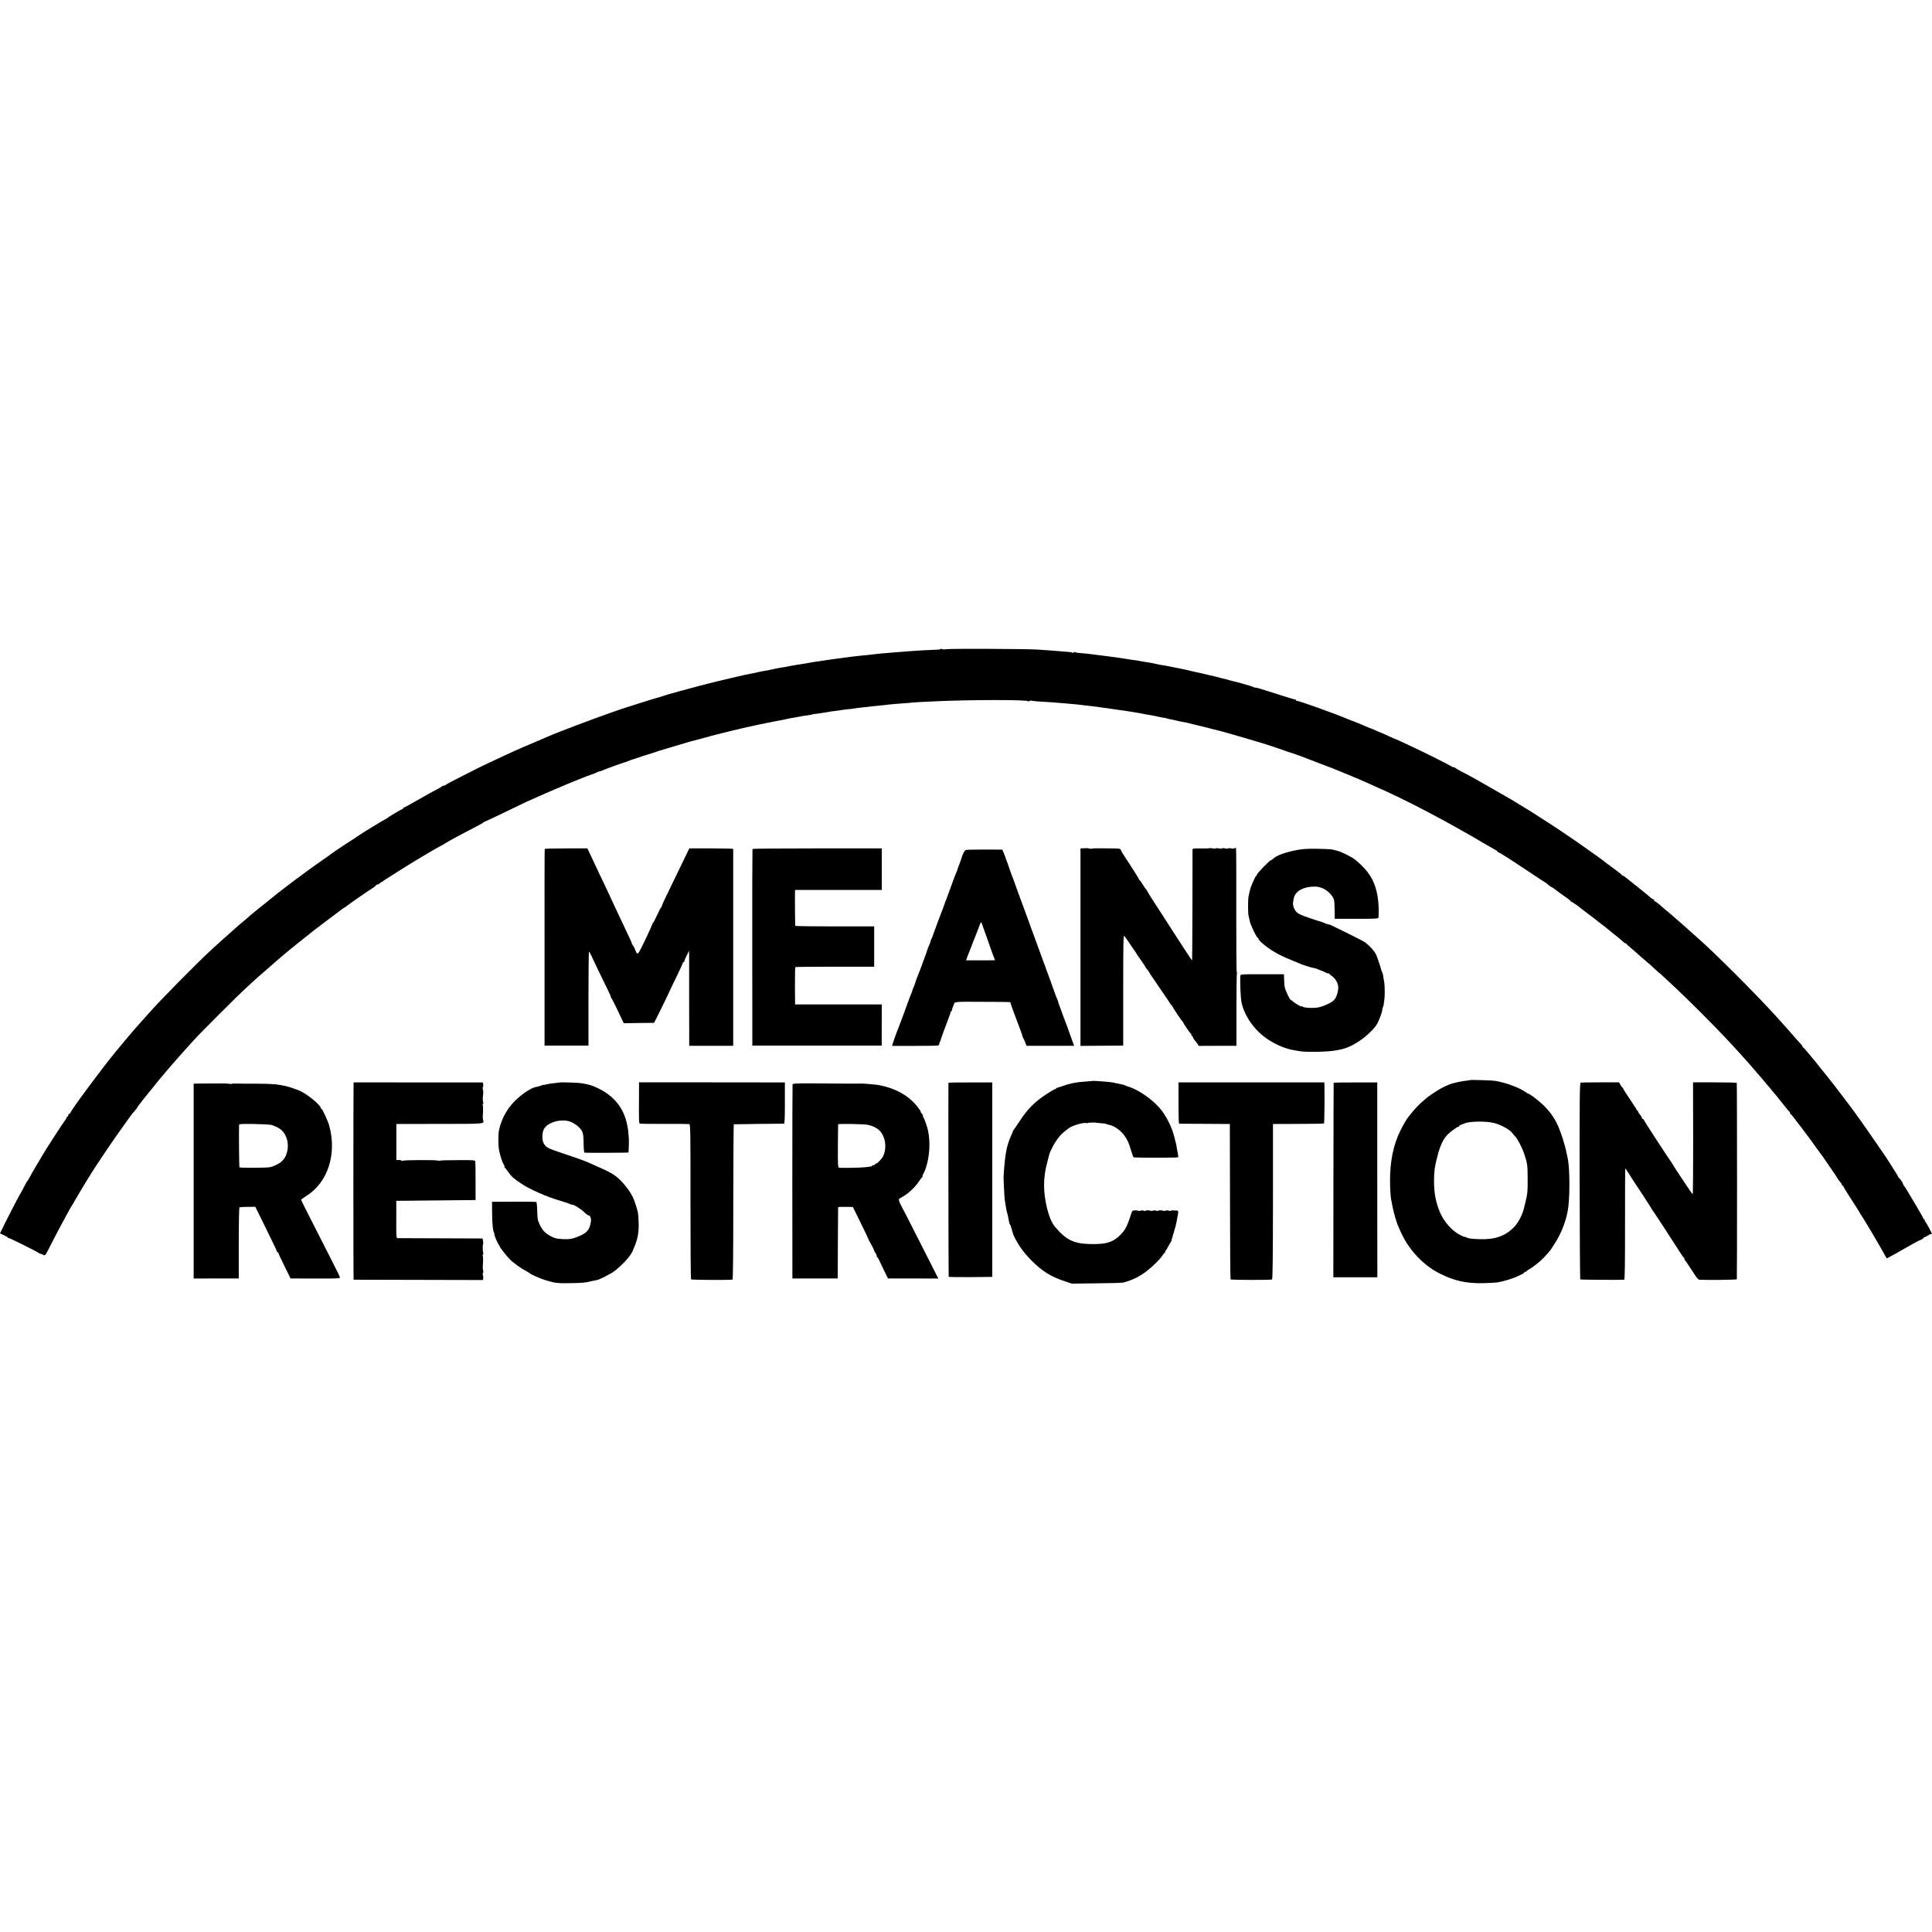
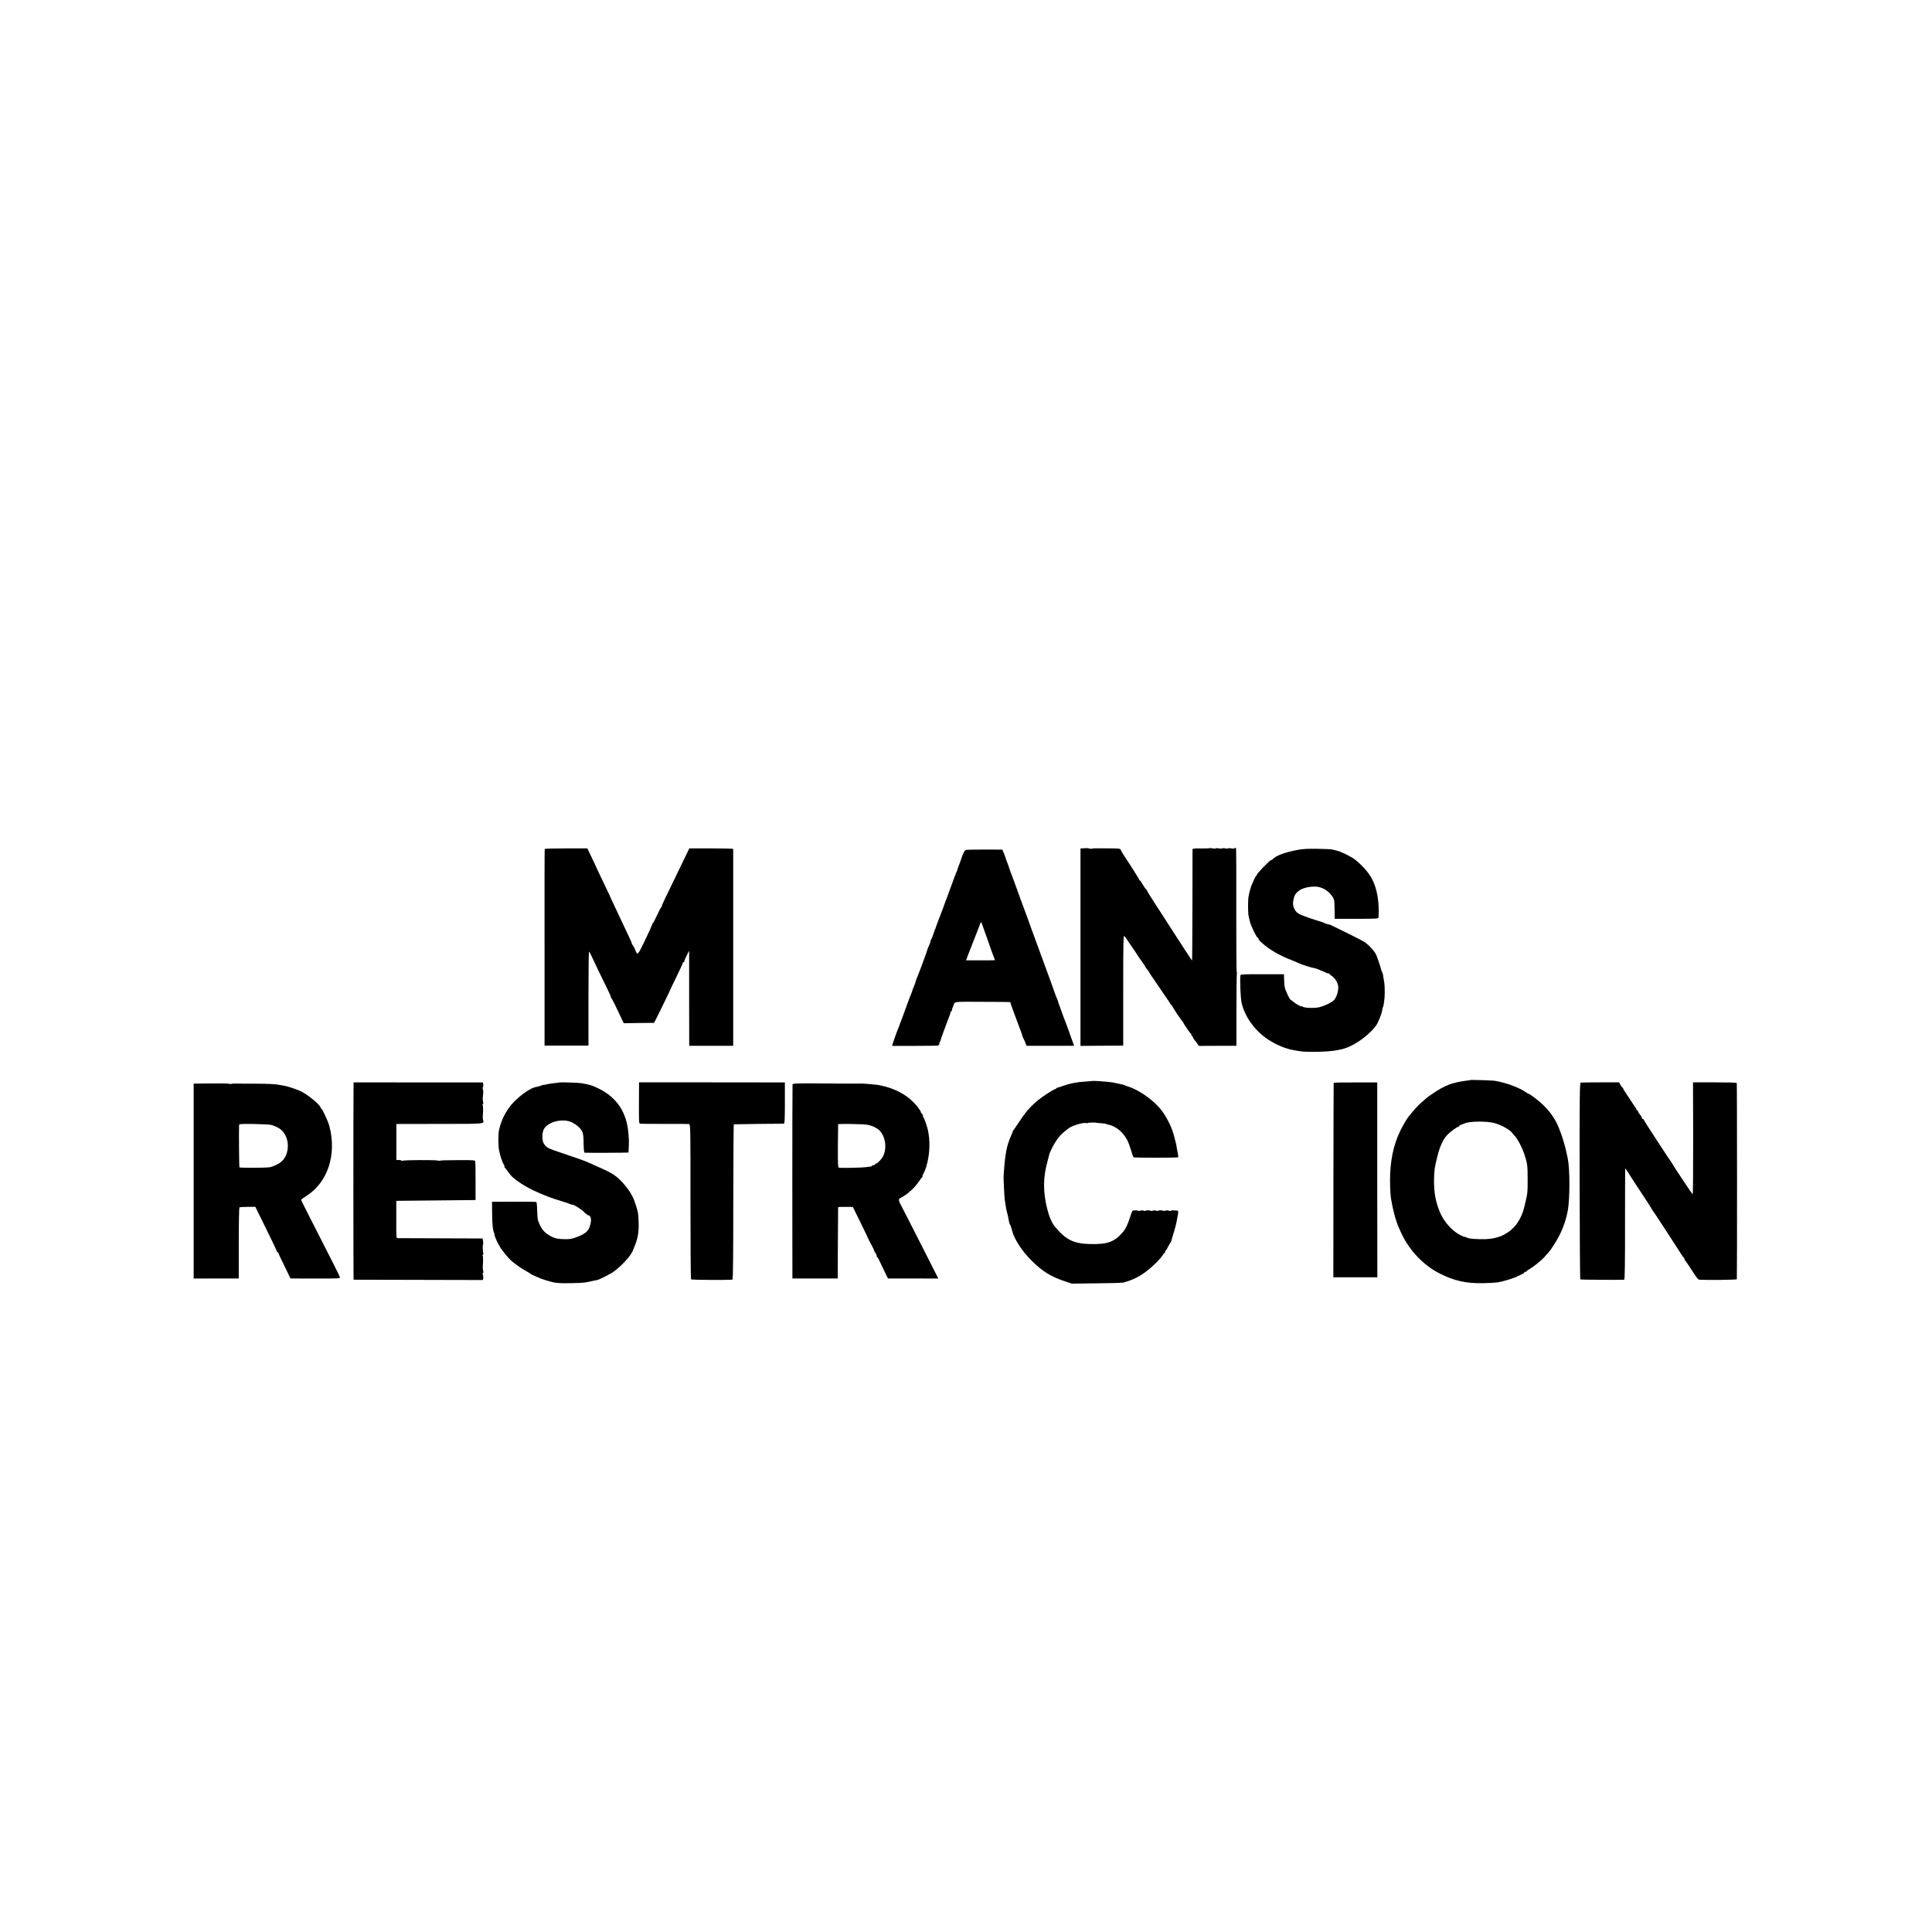
<svg xmlns="http://www.w3.org/2000/svg" version="1.0" width="2464pt" height="2464pt" viewBox="0 0 2464 2464" preserveAspectRatio="xMidYMid meet">
  <g transform="translate(0,2464) scale(0.1,-0.1)" fill="#000000" stroke="none">
-     <path d="M12000 16364 c0 -5 -28 -10 -62 -10 -72 -2 -252 -12 -348 -20 -81 -7 -159 -13 -230 -18 -70 -5 -175 -15 -220 -21 -19 -3 -57 -7 -85 -10 -70 -6 -154 -15 -190 -20 -100 -13 -198 -26 -228 -30 -15 -2 -47 -7 -70 -10 -23 -3 -53 -8 -67 -10 -14 -3 -43 -7 -65 -10 -37 -4 -55 -7 -125 -20 -14 -3 -43 -7 -65 -11 -22 -3 -51 -7 -65 -10 -14 -2 -41 -7 -60 -10 -19 -3 -42 -7 -50 -9 -16 -4 -67 -14 -110 -20 -22 -3 -47 -8 -145 -29 -11 -2 -40 -7 -65 -12 -25 -4 -47 -8 -50 -9 -3 -1 -18 -4 -35 -8 -42 -10 -76 -17 -105 -22 -27 -4 -125 -26 -229 -51 -36 -9 -72 -17 -80 -19 -9 -2 -54 -13 -101 -24 -47 -12 -94 -24 -106 -26 -11 -3 -72 -18 -135 -35 -63 -17 -121 -33 -129 -35 -8 -2 -67 -18 -130 -35 -63 -18 -119 -33 -125 -35 -5 -1 -17 -5 -25 -8 -8 -3 -31 -10 -50 -16 -101 -29 -226 -67 -320 -98 -58 -19 -112 -36 -120 -38 -8 -2 -42 -13 -75 -24 -33 -12 -94 -33 -135 -47 -212 -73 -713 -263 -813 -308 -17 -8 -107 -46 -198 -85 -91 -38 -199 -85 -240 -104 -41 -19 -96 -45 -124 -57 -81 -37 -339 -159 -355 -169 -8 -5 -97 -50 -197 -100 -100 -50 -185 -96 -188 -101 -3 -6 -15 -10 -25 -10 -10 0 -20 -3 -22 -7 -1 -5 -30 -22 -63 -39 -33 -17 -75 -40 -94 -50 -18 -10 -98 -56 -178 -101 -80 -46 -149 -83 -154 -83 -5 0 -9 -4 -9 -10 0 -5 -4 -10 -9 -10 -12 0 -185 -103 -189 -112 -2 -5 -8 -8 -13 -8 -8 0 -339 -202 -364 -222 -8 -7 -86 -58 -157 -103 -47 -29 -194 -130 -198 -135 -3 -4 -34 -26 -70 -50 -56 -38 -245 -173 -275 -197 -5 -5 -44 -33 -85 -63 -41 -30 -77 -57 -80 -60 -3 -3 -32 -25 -65 -50 -33 -25 -66 -50 -75 -57 -71 -57 -209 -168 -225 -181 -11 -9 -40 -33 -65 -52 -24 -19 -52 -42 -61 -50 -24 -22 -129 -112 -157 -134 -14 -11 -34 -29 -46 -40 -12 -12 -53 -48 -90 -81 -37 -32 -80 -70 -94 -83 -15 -14 -70 -63 -122 -111 -181 -165 -677 -668 -814 -827 -20 -22 -50 -56 -68 -76 -18 -19 -55 -61 -83 -93 -27 -32 -55 -63 -60 -69 -6 -6 -48 -56 -93 -111 -46 -55 -91 -109 -100 -120 -163 -195 -582 -760 -582 -784 0 -5 -7 -11 -15 -15 -8 -3 -15 -12 -15 -21 0 -8 -4 -15 -10 -15 -5 0 -10 -5 -10 -11 0 -6 -13 -28 -28 -48 -25 -31 -238 -362 -283 -438 -118 -200 -155 -263 -167 -288 -9 -16 -18 -32 -21 -35 -7 -6 -22 -32 -63 -112 -18 -35 -35 -65 -38 -68 -7 -7 -197 -376 -232 -453 l-18 -37 48 -22 c26 -12 49 -26 50 -30 2 -4 9 -8 15 -8 14 0 381 -183 385 -192 2 -5 10 -8 18 -8 8 0 25 -6 37 -14 22 -15 24 -12 102 142 44 86 98 191 121 232 22 41 60 111 84 155 23 44 48 87 54 95 6 8 20 31 30 50 22 40 151 257 181 304 11 17 29 46 40 64 44 73 267 405 355 527 51 72 104 145 116 163 27 39 72 96 97 123 9 10 17 21 17 24 0 4 29 43 65 88 36 45 78 97 93 116 15 19 32 39 37 45 6 6 26 31 45 56 19 25 37 47 40 50 5 5 34 39 105 124 22 26 49 58 60 70 11 13 47 54 80 91 33 38 74 83 90 101 17 18 62 68 100 111 93 103 565 575 684 683 51 47 105 96 120 110 15 14 51 45 80 70 29 25 63 54 75 65 88 78 119 105 161 140 26 22 56 47 67 57 33 28 97 80 217 175 64 50 123 98 131 105 8 7 89 68 180 136 91 68 173 130 183 138 9 8 19 14 22 14 3 0 31 20 62 44 63 47 255 179 306 210 18 11 36 26 40 33 4 7 15 13 22 13 8 0 24 9 35 20 11 11 20 17 20 13 0 -5 4 -3 8 2 4 6 16 15 27 22 11 7 57 36 103 65 46 29 94 60 107 68 45 29 230 143 260 160 17 10 81 47 143 84 62 36 116 66 118 66 3 0 18 8 32 18 37 26 209 119 392 213 58 30 107 57 108 62 2 4 7 7 12 7 4 0 113 51 241 113 129 63 257 124 284 137 113 51 406 180 410 180 3 0 24 9 48 20 58 27 368 151 388 155 9 2 25 8 35 13 22 12 53 24 74 28 8 2 23 7 35 13 21 11 271 101 279 101 3 0 17 5 33 12 15 6 30 12 33 13 3 0 37 12 75 25 39 13 72 25 75 25 3 0 39 12 80 25 41 13 77 25 80 25 3 1 12 4 20 8 8 3 31 10 50 16 19 5 112 33 205 61 94 28 177 53 185 55 8 1 60 15 115 30 55 15 107 29 115 30 8 2 15 4 15 5 0 1 7 3 15 5 8 2 80 20 160 40 80 20 156 39 170 41 14 3 43 10 65 16 22 5 51 12 65 15 14 2 43 9 65 14 22 5 49 11 60 13 11 2 63 13 115 24 52 11 112 23 132 26 21 3 57 10 80 15 64 15 97 21 158 31 30 5 66 12 80 15 14 3 43 8 65 10 43 6 80 12 80 15 0 1 14 3 30 5 17 1 47 6 68 9 20 3 52 8 70 11 17 2 41 6 52 9 11 2 45 7 76 10 31 4 67 9 80 12 13 2 51 7 84 10 33 2 67 7 75 9 8 2 40 7 70 10 30 3 73 8 95 10 22 3 63 7 90 10 124 12 152 16 185 20 30 4 132 12 250 20 19 2 35 3 35 4 0 1 45 4 100 7 55 2 138 7 185 9 420 21 1200 23 1200 2 0 -4 8 -3 19 2 10 6 21 8 23 5 3 -2 43 -7 89 -10 104 -6 211 -13 264 -18 22 -2 76 -6 120 -10 87 -7 133 -12 210 -22 28 -3 64 -7 82 -9 37 -4 103 -13 153 -21 19 -2 51 -7 70 -9 19 -2 46 -6 60 -9 14 -3 48 -8 75 -11 28 -3 75 -10 105 -15 30 -5 73 -12 95 -15 22 -3 65 -11 95 -17 60 -12 66 -13 125 -22 22 -4 55 -11 75 -16 19 -5 52 -11 74 -14 21 -4 41 -8 45 -10 3 -2 22 -7 41 -10 19 -3 53 -11 75 -16 22 -6 56 -13 75 -16 19 -2 53 -10 75 -15 22 -6 48 -13 57 -15 96 -22 234 -56 248 -61 8 -4 23 -7 33 -8 9 -2 18 -3 20 -5 1 -1 9 -3 18 -5 57 -11 634 -180 689 -202 8 -3 20 -7 25 -8 6 -2 35 -12 65 -22 115 -41 155 -55 170 -58 16 -4 173 -61 205 -75 11 -4 94 -36 185 -71 91 -34 183 -70 205 -80 22 -10 92 -39 155 -64 63 -26 142 -59 175 -75 33 -15 94 -42 135 -60 380 -165 908 -442 1418 -744 57 -34 112 -65 123 -71 10 -5 19 -13 19 -17 0 -5 5 -8 10 -8 12 0 129 -74 400 -255 107 -71 199 -132 205 -134 5 -2 21 -15 34 -28 14 -12 29 -23 33 -23 7 0 61 -38 118 -83 8 -7 41 -30 73 -51 31 -22 57 -43 57 -48 0 -4 4 -8 10 -8 9 0 101 -64 140 -98 8 -7 42 -32 75 -57 67 -50 111 -85 129 -100 6 -5 29 -23 51 -39 22 -16 47 -35 55 -43 8 -7 35 -29 60 -49 101 -80 125 -100 147 -121 13 -13 28 -23 33 -23 4 0 10 -3 12 -7 2 -5 32 -32 68 -62 36 -30 75 -64 86 -75 12 -12 41 -37 64 -56 61 -50 128 -110 167 -148 18 -18 33 -31 33 -29 0 3 27 -21 59 -52 33 -31 103 -96 157 -146 130 -121 494 -484 626 -626 118 -126 122 -130 228 -248 41 -46 80 -89 85 -95 6 -6 35 -40 65 -76 30 -36 58 -67 61 -70 3 -3 30 -34 60 -70 29 -36 58 -70 64 -76 5 -7 26 -31 44 -54 19 -23 40 -48 46 -54 5 -6 26 -31 45 -56 19 -25 37 -47 40 -50 3 -3 21 -25 40 -50 19 -25 38 -46 42 -48 5 -2 8 -10 8 -18 0 -8 4 -14 8 -14 5 0 24 -21 42 -47 19 -27 39 -53 45 -60 21 -25 33 -40 98 -128 37 -49 70 -94 75 -100 4 -5 23 -32 42 -60 19 -27 37 -52 40 -55 3 -3 17 -21 30 -40 13 -19 27 -37 30 -40 3 -3 10 -13 15 -22 6 -9 49 -73 98 -143 48 -69 87 -128 87 -131 0 -3 6 -12 13 -19 29 -33 37 -45 37 -55 0 -5 4 -10 9 -10 5 0 11 -8 15 -17 3 -10 28 -52 55 -93 61 -93 155 -242 160 -255 2 -5 7 -12 10 -15 7 -5 187 -307 239 -400 17 -30 43 -76 58 -102 l27 -47 76 41 c42 22 81 44 86 48 6 4 37 22 70 40 33 18 87 48 120 67 33 19 72 39 88 44 15 6 27 15 27 20 0 5 5 9 10 9 6 0 28 11 49 24 21 14 42 22 45 19 14 -14 4 10 -30 74 -20 38 -43 75 -50 84 -8 9 -11 19 -7 22 3 4 1 7 -5 7 -7 0 -12 4 -12 10 0 5 -41 78 -91 162 -50 84 -101 169 -112 188 -10 19 -28 46 -38 59 -11 13 -19 28 -19 33 0 11 -42 72 -52 76 -5 2 -8 8 -8 13 0 8 -184 297 -207 324 -4 6 -37 53 -72 105 -59 88 -290 416 -318 450 -6 8 -35 47 -64 85 -29 39 -57 75 -61 80 -8 10 -39 51 -88 115 -50 66 -153 195 -159 200 -3 3 -25 30 -49 62 -24 31 -53 67 -65 80 -12 13 -44 52 -72 86 -27 34 -53 62 -57 62 -5 0 -8 5 -8 10 0 6 -10 21 -22 34 -13 13 -36 38 -52 57 -53 61 -160 183 -201 228 -22 24 -51 57 -65 72 -261 287 -798 824 -998 997 -22 19 -154 137 -176 157 -6 6 -45 39 -86 75 -41 36 -80 70 -86 75 -6 6 -31 26 -54 45 -24 19 -61 52 -84 72 -23 21 -49 40 -59 44 -9 3 -15 10 -12 15 4 5 0 9 -7 9 -7 0 -26 13 -43 28 -16 15 -88 74 -160 131 -71 56 -140 112 -153 122 -12 10 -26 19 -31 19 -5 0 -11 4 -13 8 -2 7 -86 71 -213 164 -5 4 -23 18 -40 31 -24 19 -154 111 -340 242 -57 41 -348 235 -351 235 -1 0 -42 26 -91 58 -48 32 -119 77 -158 101 -95 57 -197 119 -215 131 -14 8 -338 195 -450 258 -50 29 -105 58 -195 105 -33 17 -68 37 -77 45 -10 9 -18 12 -18 8 0 -4 -15 1 -32 12 -38 24 -339 174 -448 225 -41 19 -114 53 -161 76 -47 22 -89 41 -92 41 -3 0 -44 18 -91 40 -47 22 -88 40 -91 40 -2 0 -34 14 -70 30 -36 17 -68 30 -70 30 -3 0 -27 9 -53 21 -26 12 -56 25 -67 29 -11 4 -40 16 -65 26 -24 11 -47 19 -50 20 -3 0 -16 5 -30 11 -198 84 -675 255 -684 245 -3 -3 -6 0 -6 6 0 7 -3 11 -7 10 -5 -1 -87 23 -183 54 -263 85 -308 98 -325 98 -8 0 -23 4 -33 10 -15 8 -216 66 -265 75 -10 3 -28 7 -40 11 -12 4 -29 9 -37 10 -8 1 -40 9 -72 18 -31 8 -67 18 -80 21 -46 10 -104 23 -128 30 -14 3 -36 8 -49 11 -12 3 -53 12 -90 20 -94 22 -101 24 -151 34 -25 4 -58 11 -75 15 -16 3 -39 8 -50 10 -11 2 -40 8 -65 13 -25 5 -52 10 -60 10 -8 0 -46 8 -84 16 -38 9 -85 18 -105 20 -20 3 -49 8 -66 11 -58 11 -80 15 -126 20 -25 3 -56 8 -70 11 -13 2 -42 7 -64 10 -22 3 -50 7 -61 9 -12 2 -46 6 -75 10 -30 3 -67 8 -84 11 -16 2 -46 6 -65 8 -19 2 -53 6 -75 10 -37 5 -134 16 -195 20 -14 1 -31 5 -37 9 -6 4 -14 3 -18 -3 -4 -6 -11 -7 -17 -4 -5 4 -24 8 -41 9 -52 5 -177 15 -257 21 -41 2 -109 7 -150 10 -119 9 -1099 13 -1157 5 -33 -5 -57 -3 -63 3 -6 6 -10 6 -10 0z" />
    <path d="M13828 13822 l-48 -3 0 -1259 0 -1259 273 2 272 2 0 707 c0 634 2 705 15 690 9 -9 38 -51 65 -92 27 -41 53 -79 58 -85 4 -5 17 -23 27 -40 11 -16 25 -39 32 -50 7 -10 30 -43 51 -72 20 -29 37 -55 37 -58 0 -3 8 -15 18 -26 11 -10 25 -32 33 -47 8 -15 17 -29 20 -32 3 -3 52 -75 109 -160 57 -85 106 -157 109 -160 3 -3 12 -17 20 -32 8 -16 18 -28 23 -28 4 0 8 -4 8 -9 0 -12 122 -195 133 -199 4 -2 7 -8 7 -12 0 -11 92 -144 102 -148 5 -2 6 -8 2 -13 -3 -5 -1 -9 5 -9 5 0 13 -9 16 -20 3 -11 12 -26 18 -32 7 -7 23 -27 35 -45 l22 -32 240 1 239 0 0 459 c0 253 3 464 6 469 3 6 3 10 -2 10 -4 0 -7 352 -6 783 1 430 0 788 -3 796 -3 10 -8 11 -15 4 -6 -6 -24 -8 -45 -3 -19 4 -36 4 -39 0 -3 -4 -21 -4 -40 0 -19 4 -37 4 -40 0 -3 -4 -21 -4 -40 0 -19 4 -37 4 -40 0 -3 -4 -20 -4 -39 0 -19 4 -37 5 -40 3 -3 -3 -53 -5 -111 -4 -80 2 -105 -1 -106 -11 0 -7 -1 -329 -1 -715 -1 -387 -3 -703 -5 -703 -2 0 -37 53 -79 118 -42 64 -91 140 -109 167 -17 28 -58 91 -90 140 -32 50 -73 113 -90 140 -18 28 -72 110 -119 183 -47 73 -86 137 -86 141 0 5 -7 14 -15 21 -8 7 -27 34 -42 61 -14 27 -30 49 -35 49 -4 0 -8 4 -8 9 0 8 -105 175 -169 270 -37 55 -62 97 -67 113 -5 15 -22 17 -123 18 -64 0 -141 1 -171 1 -30 0 -58 0 -62 -2 -21 -5 -34 -5 -48 0 -8 4 -36 5 -62 3z" />
    <path d="M6947 13813 c-2 -5 -3 -570 -2 -1258 l0 -1250 280 0 280 0 0 602 c0 330 3 599 7 596 5 -2 19 -28 32 -56 29 -65 137 -288 204 -424 28 -57 48 -103 44 -103 -4 0 -2 -4 3 -8 6 -4 30 -47 53 -97 24 -49 57 -120 75 -157 l32 -68 193 3 193 2 24 45 c25 48 178 361 180 370 0 3 38 81 83 174 45 93 82 172 82 177 0 5 5 9 11 9 5 0 8 3 6 8 -2 4 11 36 29 72 l33 65 0 -607 1 -606 280 0 280 0 1 26 c0 33 0 2474 0 2485 -1 4 -127 7 -281 7 l-279 0 -54 -112 c-30 -62 -90 -185 -132 -273 -42 -88 -97 -201 -121 -250 -24 -50 -44 -96 -44 -102 0 -6 -3 -13 -8 -15 -4 -1 -27 -46 -51 -98 -24 -52 -48 -98 -53 -101 -5 -3 -9 -10 -8 -15 0 -5 -41 -95 -91 -201 -100 -206 -98 -204 -129 -123 -7 19 -20 43 -29 54 -9 10 -15 20 -13 22 3 4 -15 43 -96 214 -27 58 -65 139 -85 180 -19 41 -50 107 -68 145 -18 39 -34 72 -34 75 -1 3 -24 52 -52 110 -59 122 -100 210 -176 373 l-56 117 -270 0 c-148 0 -271 -3 -274 -7z" />
-     <path d="M9597 13813 c-2 -5 -4 -570 -3 -1258 l1 -1250 825 0 825 0 0 263 1 262 -553 0 -553 0 0 38 c-3 201 -1 434 3 438 3 3 230 5 506 5 l500 0 0 257 0 257 -500 0 c-276 0 -503 3 -506 7 -3 6 -6 341 -4 436 l1 22 553 0 553 0 0 265 0 265 -823 0 c-452 0 -824 -3 -826 -7z" />
    <path d="M16545 13800 c-165 -33 -267 -70 -313 -117 -7 -7 -17 -13 -22 -13 -15 0 -180 -170 -180 -185 0 -8 -4 -15 -8 -15 -5 0 -16 -19 -26 -42 -10 -24 -24 -56 -32 -73 -13 -31 -28 -83 -40 -145 -9 -42 -9 -215 0 -250 3 -14 11 -47 17 -75 14 -56 86 -205 100 -205 5 0 9 -6 9 -14 0 -8 21 -32 48 -55 94 -83 214 -153 363 -212 55 -22 108 -44 117 -49 23 -12 147 -51 175 -55 12 -1 36 -8 52 -15 17 -8 32 -14 35 -15 27 -9 49 -19 73 -31 15 -8 27 -12 27 -7 0 4 4 3 8 -2 4 -6 21 -21 39 -33 41 -29 75 -84 80 -132 6 -53 -21 -141 -54 -175 -31 -31 -112 -71 -185 -90 -54 -15 -194 -11 -214 6 -8 6 -14 9 -14 5 0 -10 -72 30 -105 58 -16 14 -33 26 -36 26 -10 0 -68 124 -74 160 -4 19 -7 64 -8 100 l-2 65 -277 0 c-243 1 -278 -1 -279 -15 -6 -82 3 -282 14 -340 36 -179 171 -368 342 -479 109 -71 228 -119 335 -136 14 -2 43 -7 65 -11 86 -16 374 -9 470 11 17 3 39 8 50 10 146 27 339 156 452 301 30 39 83 174 83 213 0 10 3 21 7 24 3 4 7 18 9 31 1 13 5 41 9 62 7 44 7 174 0 219 -3 17 -8 46 -11 65 -3 19 -6 37 -6 40 0 3 -5 19 -12 35 -7 17 -13 32 -13 35 0 11 -46 148 -63 186 -19 41 -77 107 -135 152 -17 13 -118 66 -225 118 -107 52 -203 99 -212 104 -10 6 -24 10 -32 10 -7 0 -31 8 -52 17 -22 9 -43 18 -49 19 -41 9 -220 71 -261 90 -37 18 -56 34 -72 65 -25 46 -27 76 -11 146 20 90 125 147 269 146 84 -1 164 -45 218 -120 29 -41 31 -51 33 -183 l1 -108 279 0 c251 0 279 2 280 17 12 192 -18 372 -83 491 -46 85 -109 158 -211 243 -43 36 -176 103 -232 117 -27 6 -59 14 -70 17 -11 3 -94 6 -185 8 -126 2 -186 -2 -255 -15z" />
    <path d="M12320 13800 c-19 -4 -45 -55 -64 -125 -4 -12 -15 -43 -26 -70 -10 -24 -21 -58 -22 -65 0 -3 -4 -13 -10 -23 -5 -10 -27 -66 -48 -125 -50 -139 -89 -243 -97 -262 -3 -8 -7 -19 -9 -25 -1 -5 -25 -71 -54 -145 -29 -74 -53 -139 -54 -145 -1 -5 -4 -14 -7 -20 -4 -5 -14 -35 -24 -65 -10 -30 -21 -59 -26 -65 -5 -5 -9 -16 -9 -25 -1 -8 -9 -33 -20 -55 -11 -22 -19 -44 -20 -49 0 -11 -107 -300 -129 -351 -10 -22 -21 -52 -24 -66 -4 -14 -14 -43 -23 -65 -10 -21 -18 -43 -19 -49 0 -5 -6 -21 -12 -35 -7 -14 -30 -75 -52 -135 -22 -61 -44 -122 -49 -135 -6 -14 -20 -52 -32 -85 -12 -33 -26 -69 -30 -80 -20 -47 -72 -192 -77 -212 l-5 -22 283 0 c156 0 292 2 302 5 9 3 17 13 17 23 0 10 3 21 7 25 4 3 8 13 9 20 1 11 66 187 117 321 7 17 11 33 9 38 -1 4 2 7 8 7 5 0 10 6 10 14 0 8 5 27 12 43 6 15 12 30 13 33 12 36 5 35 358 33 401 -2 363 0 365 -15 0 -7 24 -74 52 -148 77 -203 102 -272 100 -278 0 -1 6 -15 14 -30 8 -15 20 -41 26 -59 l12 -31 303 0 304 0 -39 107 c-21 58 -41 115 -45 126 -4 11 -11 29 -15 40 -10 24 -70 186 -74 200 -2 6 -8 23 -14 38 -7 15 -15 40 -18 55 -4 15 -10 32 -14 37 -4 6 -22 52 -39 103 -18 52 -36 103 -41 115 -5 12 -59 159 -120 327 -61 168 -114 312 -117 320 -3 8 -7 17 -8 20 -1 3 -4 12 -7 20 -3 8 -23 62 -43 120 -21 58 -41 114 -46 125 -5 11 -27 72 -50 135 -48 136 -107 295 -121 330 -5 14 -16 45 -24 70 -8 25 -19 54 -24 65 -8 20 -16 43 -19 57 -1 4 -10 27 -20 50 l-18 42 -221 1 c-121 0 -230 -2 -242 -5z m213 -970 c9 -25 32 -90 52 -145 20 -55 38 -107 40 -115 2 -8 18 -51 34 -95 17 -44 31 -81 31 -81 0 -1 -83 -2 -185 -2 l-184 0 24 66 c14 37 29 76 34 87 5 11 15 36 21 55 7 19 19 49 26 65 7 17 24 62 39 100 36 98 45 118 49 114 2 -2 11 -24 19 -49z" />
    <path d="M18748 10865 c-2 -2 -28 -6 -58 -9 -30 -4 -73 -11 -95 -16 -22 -6 -49 -13 -60 -15 -53 -12 -150 -57 -216 -101 -40 -27 -79 -53 -88 -59 -20 -13 -28 -20 -102 -85 -52 -46 -96 -95 -168 -186 -23 -28 -67 -105 -101 -173 -89 -180 -133 -393 -132 -641 0 -99 8 -221 16 -249 3 -9 7 -32 10 -51 3 -19 13 -62 21 -95 22 -85 23 -90 25 -92 2 -2 3 -6 4 -10 7 -32 35 -101 69 -173 106 -224 285 -411 495 -515 180 -90 331 -124 542 -120 80 1 165 6 190 10 69 11 206 53 248 75 20 10 49 24 65 31 15 6 27 15 27 20 0 5 7 9 15 9 8 0 15 3 15 8 0 4 17 16 37 27 41 22 143 103 183 146 39 41 90 101 90 104 0 2 16 27 36 56 88 132 151 286 179 439 27 152 28 523 0 663 -16 83 -32 149 -50 207 -10 30 -18 60 -20 65 -1 6 -5 17 -8 25 -4 8 -16 42 -28 75 -43 116 -108 215 -203 308 -56 55 -175 147 -191 147 -4 0 -19 9 -33 19 -84 60 -255 123 -392 146 -38 7 -316 15 -322 10z m317 -550 c94 -27 202 -90 228 -132 5 -7 16 -21 26 -31 32 -30 91 -143 118 -221 43 -129 46 -149 46 -331 1 -155 -2 -185 -23 -270 -6 -25 -13 -55 -16 -68 -21 -101 -73 -207 -131 -268 -109 -116 -246 -165 -438 -158 -117 4 -145 8 -174 23 -11 7 -21 9 -21 6 0 -3 -26 8 -58 24 -103 52 -210 173 -259 294 -54 132 -74 243 -74 397 1 128 7 172 42 309 35 140 76 226 132 282 44 43 122 99 138 99 5 0 9 4 9 9 0 5 10 12 23 16 12 4 24 8 27 10 3 1 12 5 20 8 67 29 290 30 385 2z" />
    <path d="M13937 10854 c-1 -1 -45 -4 -97 -8 -108 -6 -198 -24 -285 -56 -33 -12 -66 -22 -72 -23 -7 0 -13 -4 -13 -9 0 -4 -6 -8 -13 -8 -8 0 -61 -31 -118 -69 -149 -99 -234 -185 -339 -346 -33 -49 -65 -97 -72 -105 -7 -8 -12 -16 -11 -17 2 -2 -8 -27 -21 -55 -28 -61 -52 -138 -61 -188 -3 -19 -7 -46 -10 -60 -9 -48 -25 -231 -26 -295 0 -38 11 -247 15 -275 13 -92 23 -145 32 -172 3 -11 8 -30 10 -41 14 -79 17 -93 24 -102 5 -5 14 -30 21 -55 20 -71 24 -83 51 -135 49 -94 118 -186 207 -275 136 -135 242 -201 421 -261 l90 -30 317 4 c175 1 329 6 342 10 125 36 203 75 301 150 78 61 171 154 196 196 10 17 22 31 26 31 4 0 8 6 8 14 0 8 3 16 8 18 4 2 16 21 27 43 10 22 25 47 31 55 7 8 12 17 12 20 0 3 13 50 30 105 17 55 33 116 36 135 3 19 8 46 11 60 16 72 15 90 -3 91 -9 0 -32 1 -50 2 -17 1 -32 -1 -32 -5 0 -4 -10 -4 -22 1 -13 5 -32 5 -43 1 -11 -4 -24 -5 -29 -2 -14 8 -66 8 -66 0 0 -4 -10 -4 -22 1 -13 5 -32 5 -43 1 -11 -4 -24 -5 -29 -2 -14 8 -66 8 -66 0 0 -4 -10 -4 -22 1 -13 5 -32 5 -43 1 -11 -4 -24 -5 -29 -2 -16 9 -67 7 -75 -3 -4 -5 -18 -42 -30 -82 -24 -79 -56 -146 -86 -182 -110 -130 -198 -163 -425 -157 -208 5 -306 54 -446 221 -40 49 -72 124 -99 229 -53 216 -53 395 2 596 14 52 26 100 27 105 1 6 18 43 38 83 43 85 97 156 150 197 21 17 44 35 51 41 39 35 190 81 229 71 10 -3 20 -2 22 1 3 6 111 8 111 2 0 0 26 -3 57 -5 32 -2 62 -6 68 -10 6 -3 22 -9 36 -11 50 -9 122 -53 166 -103 53 -59 82 -116 114 -225 13 -44 26 -82 30 -85 8 -9 564 -8 570 0 2 4 0 29 -6 56 -6 26 -12 62 -14 78 -2 17 -6 37 -9 45 -3 8 -11 40 -18 70 -24 110 -88 245 -162 345 -92 123 -282 261 -422 305 -22 7 -44 15 -50 19 -5 3 -14 6 -20 7 -5 1 -23 5 -40 9 -16 3 -39 8 -50 10 -11 2 -31 7 -45 10 -34 7 -247 23 -253 19z" />
    <path d="M4509 10795 c-3 -214 -3 -2475 1 -2476 3 0 375 -1 827 -2 l822 -2 4 21 c2 11 0 30 -4 42 -5 12 -4 24 1 27 5 3 6 16 2 28 -4 12 -6 36 -5 52 6 69 5 133 -1 144 -4 6 -3 11 3 11 6 0 8 7 5 15 -8 20 -10 115 -3 115 3 0 3 17 0 38 l-6 37 -530 2 c-292 1 -539 2 -551 2 -21 1 -21 4 -20 239 l0 237 506 5 505 5 0 235 c0 129 -1 244 -3 255 -3 19 -11 20 -222 19 -121 0 -222 -3 -226 -6 -3 -3 -18 -3 -32 1 -36 9 -435 7 -450 -3 -7 -4 -12 -3 -12 1 0 5 -15 9 -32 9 l-33 -1 0 230 0 230 548 1 c586 0 575 -1 558 48 -3 12 -5 35 -4 51 6 69 5 133 -1 144 -4 6 -3 11 3 11 6 0 7 11 2 28 -6 25 -6 44 2 112 2 14 0 35 -5 47 -4 12 -4 25 1 27 4 3 6 18 4 33 l-5 28 -824 0 -824 1 -1 -41z" />
    <path d="M7138 10835 c-2 -2 -32 -5 -68 -9 -36 -3 -80 -10 -97 -15 -18 -5 -33 -8 -33 -6 0 2 -18 -2 -40 -10 -22 -8 -44 -15 -48 -15 -58 -5 -153 -61 -254 -151 -118 -104 -200 -245 -234 -403 -11 -50 -11 -197 1 -256 15 -76 41 -154 62 -187 9 -13 11 -23 7 -23 -5 0 -4 -4 1 -8 6 -4 26 -29 45 -57 41 -59 68 -83 164 -148 113 -76 321 -168 501 -221 61 -18 120 -38 133 -45 12 -6 22 -9 22 -7 0 15 111 -53 148 -91 23 -23 49 -43 57 -43 22 0 37 -38 31 -78 -15 -109 -51 -150 -174 -197 -62 -24 -92 -30 -152 -29 -95 1 -133 9 -191 41 -79 43 -114 85 -156 193 -6 14 -11 72 -12 130 -1 57 -6 107 -11 110 -4 3 -133 5 -287 4 l-278 -1 1 -139 c1 -143 9 -226 25 -256 6 -10 7 -18 4 -18 -7 0 34 -101 53 -130 9 -14 17 -27 17 -30 1 -10 84 -116 121 -155 43 -45 145 -119 214 -156 25 -13 47 -27 50 -30 10 -13 137 -68 200 -87 120 -36 153 -40 314 -37 162 3 189 5 281 28 28 6 55 12 60 12 17 1 125 54 189 92 69 42 186 155 234 226 17 26 32 50 32 53 0 4 6 20 14 37 48 111 65 196 61 319 -1 57 -6 117 -9 133 -12 56 -50 170 -67 201 -9 17 -23 42 -31 55 -7 13 -33 49 -57 79 -92 114 -151 158 -303 226 -68 30 -141 63 -163 73 -56 26 -184 71 -365 131 -160 53 -182 64 -214 115 -22 34 -25 111 -7 167 35 106 244 164 367 103 28 -14 65 -39 83 -57 55 -54 63 -79 64 -210 1 -72 6 -118 12 -119 44 -3 557 -1 560 2 3 4 8 166 5 179 0 3 -3 30 -5 60 -21 274 -147 464 -384 579 -85 41 -109 48 -221 67 -33 6 -267 13 -272 9z" />
    <path d="M8149 10600 c-1 -261 0 -283 11 -290 4 -3 145 -4 312 -4 166 1 310 0 319 -2 14 -4 16 -100 15 -989 0 -541 3 -987 7 -991 8 -9 515 -11 529 -3 7 4 10 338 10 993 1 542 3 987 7 987 3 1 146 3 316 5 171 1 316 3 323 3 9 1 12 61 12 264 l0 262 -930 1 -930 0 -1 -236z" />
-     <path d="M12096 10830 c-2 -5 0 -2458 3 -2473 0 -4 126 -6 279 -5 l277 3 0 1240 0 1240 -278 0 c-153 1 -279 -2 -281 -5z" />
-     <path d="M15030 10573 c0 -145 3 -263 8 -264 4 0 151 -2 327 -2 l320 -2 2 -988 c0 -544 4 -991 7 -994 8 -8 516 -9 529 -1 8 5 11 284 12 995 l0 988 322 1 c177 0 326 3 329 7 5 5 9 366 5 497 l-1 26 -930 0 -930 0 0 -263z" />
    <path d="M17009 10830 c-1 -3 -2 -562 -3 -1242 l-1 -1238 280 0 281 0 -1 1243 0 1242 -277 0 c-153 1 -279 -2 -279 -5z" />
    <path d="M20160 10833 c-13 -3 -15 -150 -14 -1254 1 -688 5 -1253 8 -1256 4 -5 513 -8 561 -4 7 1 11 226 10 711 0 391 1 710 3 710 2 0 73 -108 82 -125 3 -5 62 -97 133 -203 70 -106 127 -195 127 -198 0 -3 5 -10 11 -17 10 -11 285 -432 358 -548 19 -30 40 -57 45 -61 7 -5 7 -8 1 -8 -7 0 -7 -3 0 -8 9 -6 29 -36 139 -204 17 -26 38 -48 46 -49 97 -6 480 -2 481 6 4 40 3 2498 -1 2504 -3 4 -129 7 -281 7 l-277 0 2 -713 c0 -392 -2 -713 -6 -713 -4 0 -42 53 -84 118 -42 64 -99 150 -126 190 -26 40 -48 75 -48 78 0 2 -5 10 -11 17 -18 21 -345 521 -352 540 -3 9 -11 17 -17 17 -5 0 -10 6 -10 13 0 8 -11 27 -25 43 -14 16 -25 35 -25 42 0 6 -4 12 -10 12 -5 0 -10 5 -10 10 0 6 -5 16 -11 23 -9 11 -24 34 -61 92 -7 11 -32 48 -55 83 -24 35 -43 67 -43 72 0 6 -3 10 -8 10 -4 0 -15 15 -25 33 l-18 33 -237 0 c-130 0 -244 -2 -252 -3z" />
    <path d="M2683 10822 l-213 -2 0 -1243 0 -1243 288 1 287 0 0 450 c0 250 4 453 9 456 5 4 52 7 106 7 l96 1 139 -282 c77 -155 138 -285 137 -289 -1 -5 2 -8 8 -8 5 0 10 -4 10 -9 0 -6 35 -81 78 -168 l77 -158 318 -1 c315 0 317 0 311 21 -6 18 -111 227 -395 783 -55 107 -99 197 -99 200 0 4 32 27 71 52 270 172 386 528 289 890 -15 58 -90 220 -101 220 -5 0 -9 5 -9 11 0 32 -153 160 -249 209 -50 25 -170 65 -221 74 -19 3 -48 8 -63 11 -47 9 -135 13 -287 14 -180 0 -167 0 -246 2 -36 1 -67 -1 -70 -4 -3 -3 -18 -2 -32 1 -15 4 -123 6 -239 4z m782 -530 c104 -35 150 -72 183 -150 45 -105 23 -239 -51 -310 -35 -34 -111 -71 -160 -79 -58 -8 -378 -9 -383 -1 -5 7 -8 462 -5 539 1 15 21 16 194 14 105 -2 206 -7 222 -13z" />
    <path d="M10108 10810 c-2 -8 -3 -568 -3 -1245 l1 -1230 289 0 289 0 2 450 c1 248 2 453 3 458 0 4 43 6 95 5 l93 -1 99 -201 c54 -111 98 -202 97 -203 -1 -2 14 -31 33 -65 20 -35 38 -71 40 -82 2 -10 10 -26 19 -36 8 -9 15 -24 15 -33 0 -9 4 -19 10 -22 5 -3 19 -27 30 -53 12 -26 40 -85 63 -132 l42 -85 321 0 321 -1 -160 316 c-215 423 -313 616 -323 632 -5 7 -9 18 -10 23 -1 6 -5 18 -9 27 -5 12 2 21 27 34 82 42 171 123 225 203 21 31 43 59 48 63 6 4 6 8 1 8 -4 0 -2 10 6 23 44 69 80 227 81 355 1 89 -3 126 -18 206 -9 45 -45 150 -56 161 -5 5 -9 17 -9 26 0 9 -7 22 -15 29 -9 7 -13 15 -11 18 3 2 -14 30 -38 61 -118 152 -293 248 -521 286 -35 5 -181 17 -210 16 -5 0 -23 0 -40 -1 -16 -1 -209 0 -427 2 -346 3 -397 1 -400 -12z m957 -515 c60 -12 119 -40 150 -71 78 -78 99 -225 48 -329 -19 -38 -73 -95 -90 -95 -7 0 -13 -4 -13 -10 0 -5 -9 -10 -20 -10 -11 0 -20 -4 -20 -8 0 -5 -6 -9 -12 -9 -7 -1 -35 -4 -63 -8 -53 -8 -319 -13 -345 -7 -13 3 -15 39 -14 275 1 150 2 275 3 278 2 9 328 4 376 -6z" />
  </g>
</svg>